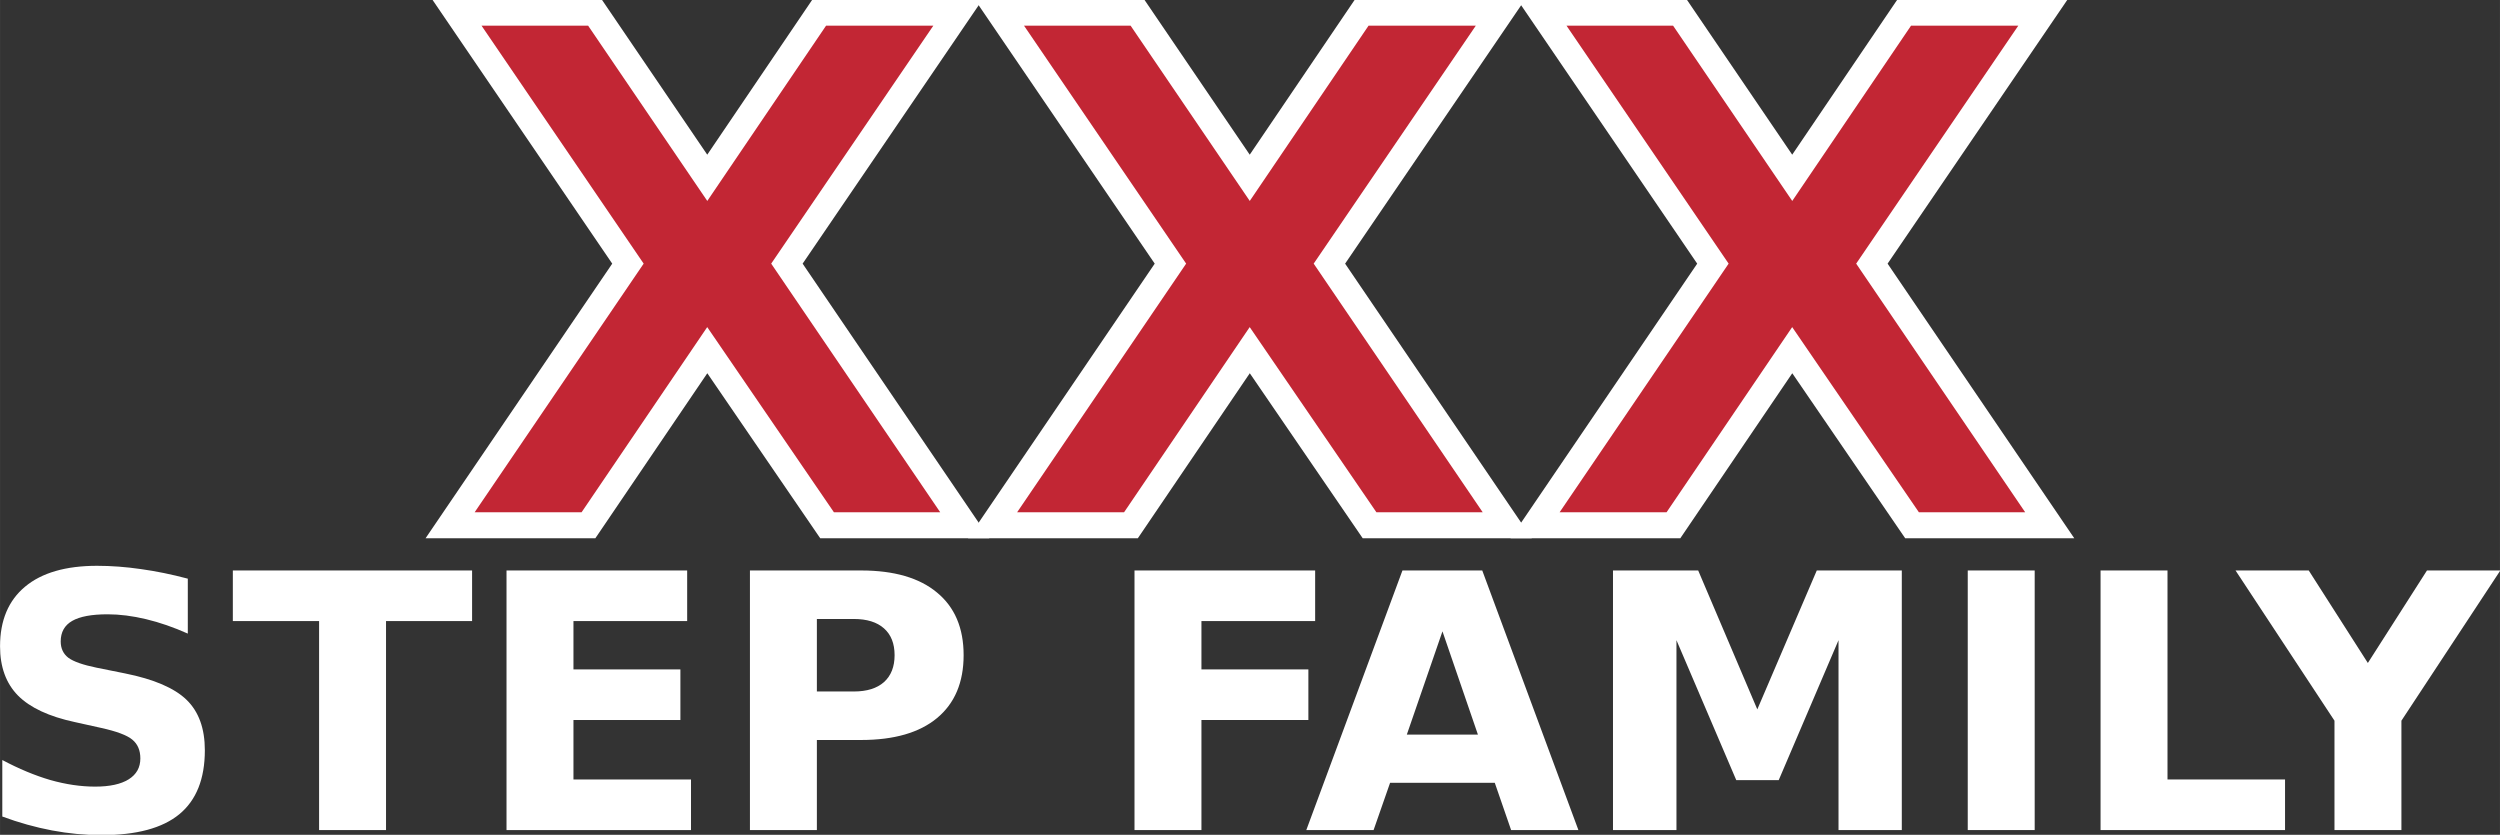
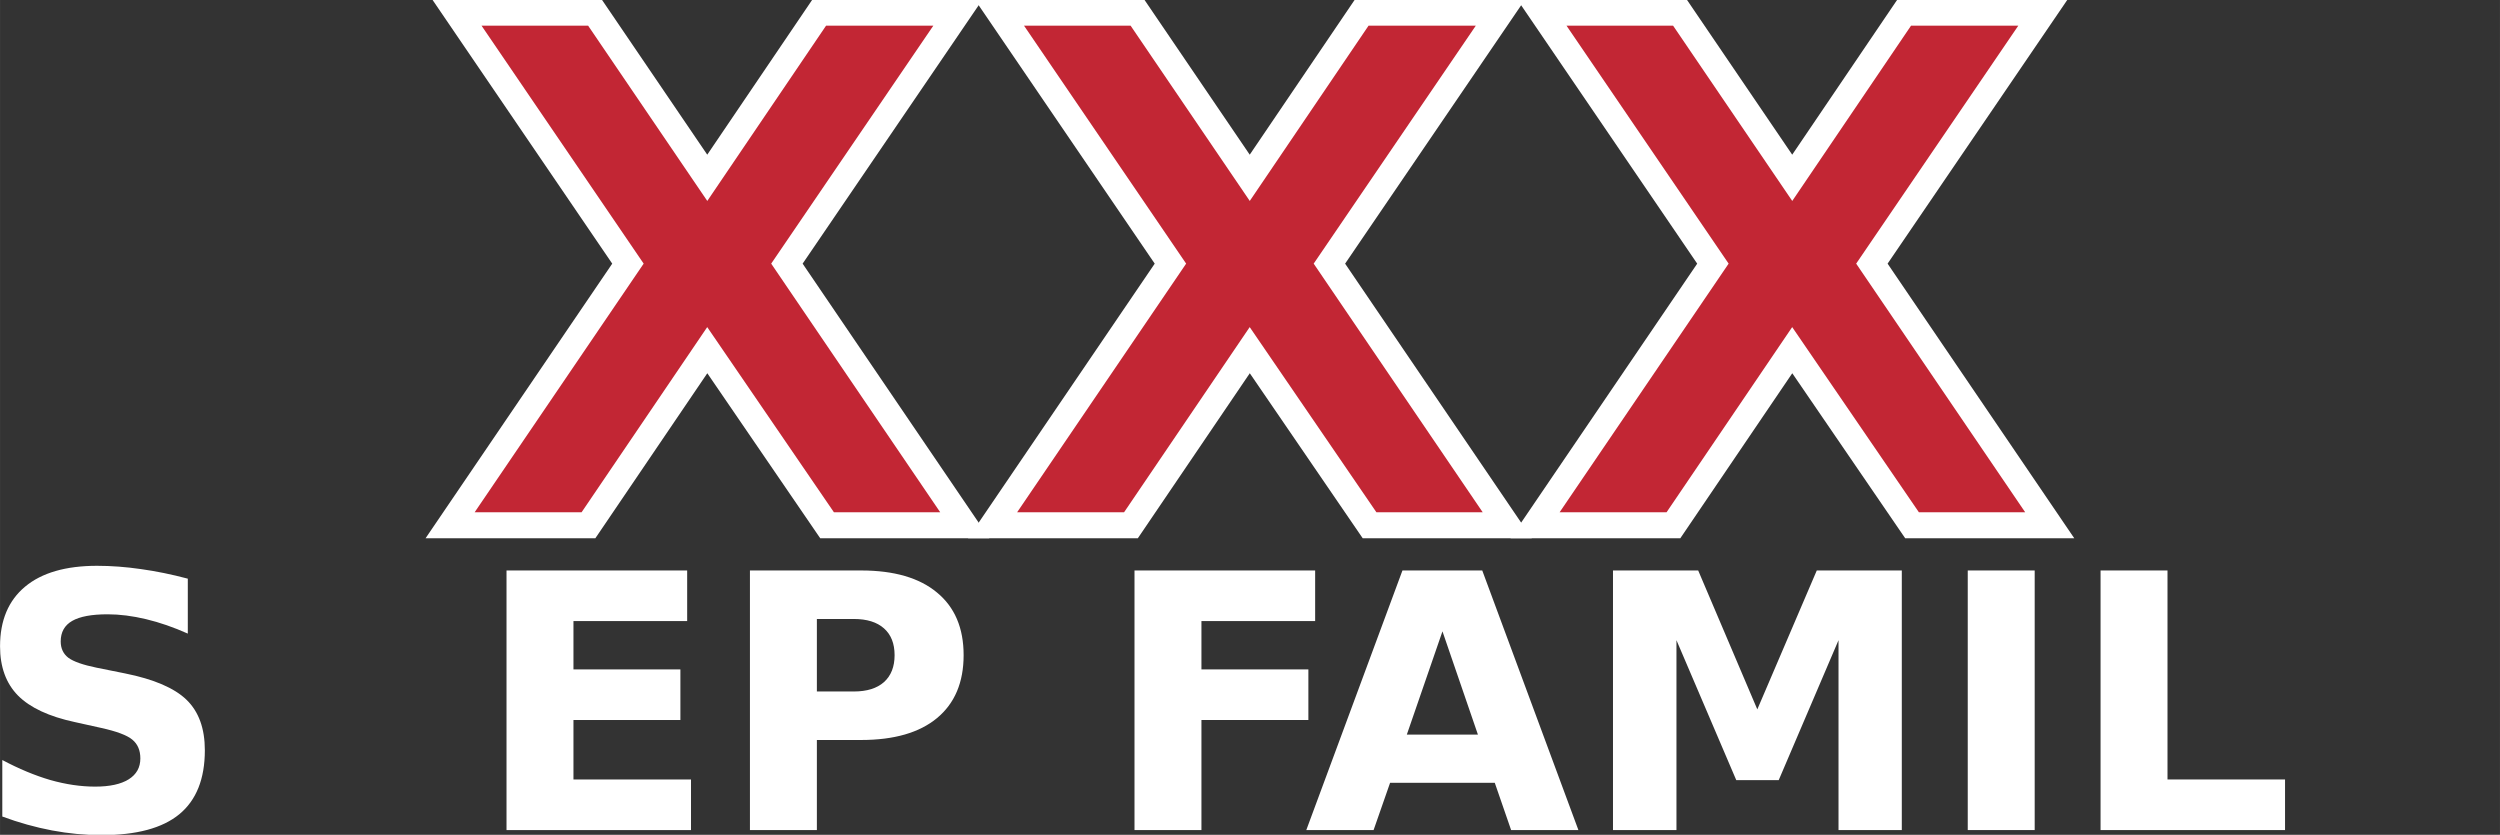
<svg xmlns="http://www.w3.org/2000/svg" id="svg2" height="348.75pt" width="1044.4pt" version="1.1" viewBox="0 0 1044.384 348.75">
  <rect x="0" y="0" width="1044.384" height="348.75" fill="#333333" stroke="none" />
  <g id="g4" fill="#fff" transform="matrix(3.719 0 0 3.719 -18.084 -708.39)">
    <path id="path6" d="m25.957 255.48v6.172q-2.402-1.074-4.688-1.621-2.285-0.547-4.316-0.547-2.695 0-3.984 0.742t-1.289 2.305q0 1.172 0.859 1.836 0.879 0.645 3.164 1.113l3.203 0.645q4.863 0.977 6.914 2.969t2.051 5.664q0 4.824-2.871 7.188-2.852 2.344-8.73 2.344-2.773 0-5.566-0.527-2.793-0.527-5.586-1.562v-6.348q2.793 1.484 5.391 2.246 2.617 0.742 5.039 0.742 2.461 0 3.769-0.82t1.309-2.344q0-1.367-0.898-2.109-0.879-0.742-3.535-1.328l-2.91-0.645q-4.375-0.938-6.406-2.988-2.012-2.051-2.012-5.527 0-4.356 2.812-6.699 2.812-2.344 8.086-2.344 2.402 0 4.941 0.371 2.539 0.352 5.254 1.074z" />
-     <path id="path8" d="m31.016 254.56h26.875v5.684h-9.668v23.477h-7.519v-23.477h-9.688z" />
    <path id="path10" d="m61.758 254.56h20.293v5.684h-12.773v5.43h12.012v5.684h-12.012v6.68h13.203v5.684h-20.723z" />
    <path id="path12" d="m89.102 254.56h12.48q5.566 0 8.535 2.481 2.988 2.461 2.988 7.031 0 4.59-2.988 7.07-2.969 2.461-8.535 2.461h-4.961v10.117h-7.519zm7.519 5.449v8.145h4.16q2.188 0 3.379-1.055 1.191-1.074 1.191-3.027t-1.191-3.008-3.379-1.055z" />
-     <path id="path14" d="m132.3 254.56h20.293v5.684h-12.773v5.43h12.012v5.684h-12.012v12.363h-7.519z" />
+     <path id="path14" d="m132.3 254.56h20.293v5.684h-12.773v5.43h12.012v5.684h-12.012v12.363h-7.519" />
    <path id="path16" d="m172.77 278.41h-11.758l-1.855 5.312h-7.559l10.801-29.16h8.965l10.801 29.16h-7.559zm-9.88-5.41h7.988l-3.984-11.602z" />
    <path id="path18" d="m186.05 254.56h9.57l6.641 15.605 6.68-15.605h9.551v29.16h-7.109v-21.328l-6.719 15.723h-4.766l-6.719-15.723v21.328h-7.129z" />
    <path id="path20" d="m225.9 254.56h7.519v29.16h-7.519z" />
    <path id="path22" d="m240.82 254.56h7.519v23.477h13.203v5.684h-20.723z" />
-     <path id="path24" d="m255.98 254.56h8.223l6.641 10.391 6.641-10.391h8.242l-11.113 16.875v12.285h-7.519v-12.285z" />
  </g>
  <g id="g26" transform="matrix(7.344 0 0 7.344 1030.6 5862.4)" stroke="#fff" stroke-width="1.478" fill="#c22634">
    <path id="path28" d="m-95.57-783.26 10.117 14.883h-7.832l-6.816-9.961-6.758 9.961h-7.871l10.117-14.883-9.727-14.277h7.852l6.387 9.395 6.367-9.395h7.891z" />
    <path id="path30" d="m-64.711-783.26 10.117 14.883h-7.832l-6.816-9.961-6.758 9.961h-7.871l10.117-14.883-9.727-14.277h7.852l6.387 9.395 6.367-9.395h7.891z" />
    <path id="path32" d="m-33.852-783.26 10.117 14.883h-7.832l-6.816-9.961-6.758 9.961h-7.871l10.117-14.883-9.727-14.277h7.852l6.387 9.395 6.367-9.395h7.891z" />
  </g>
</svg>